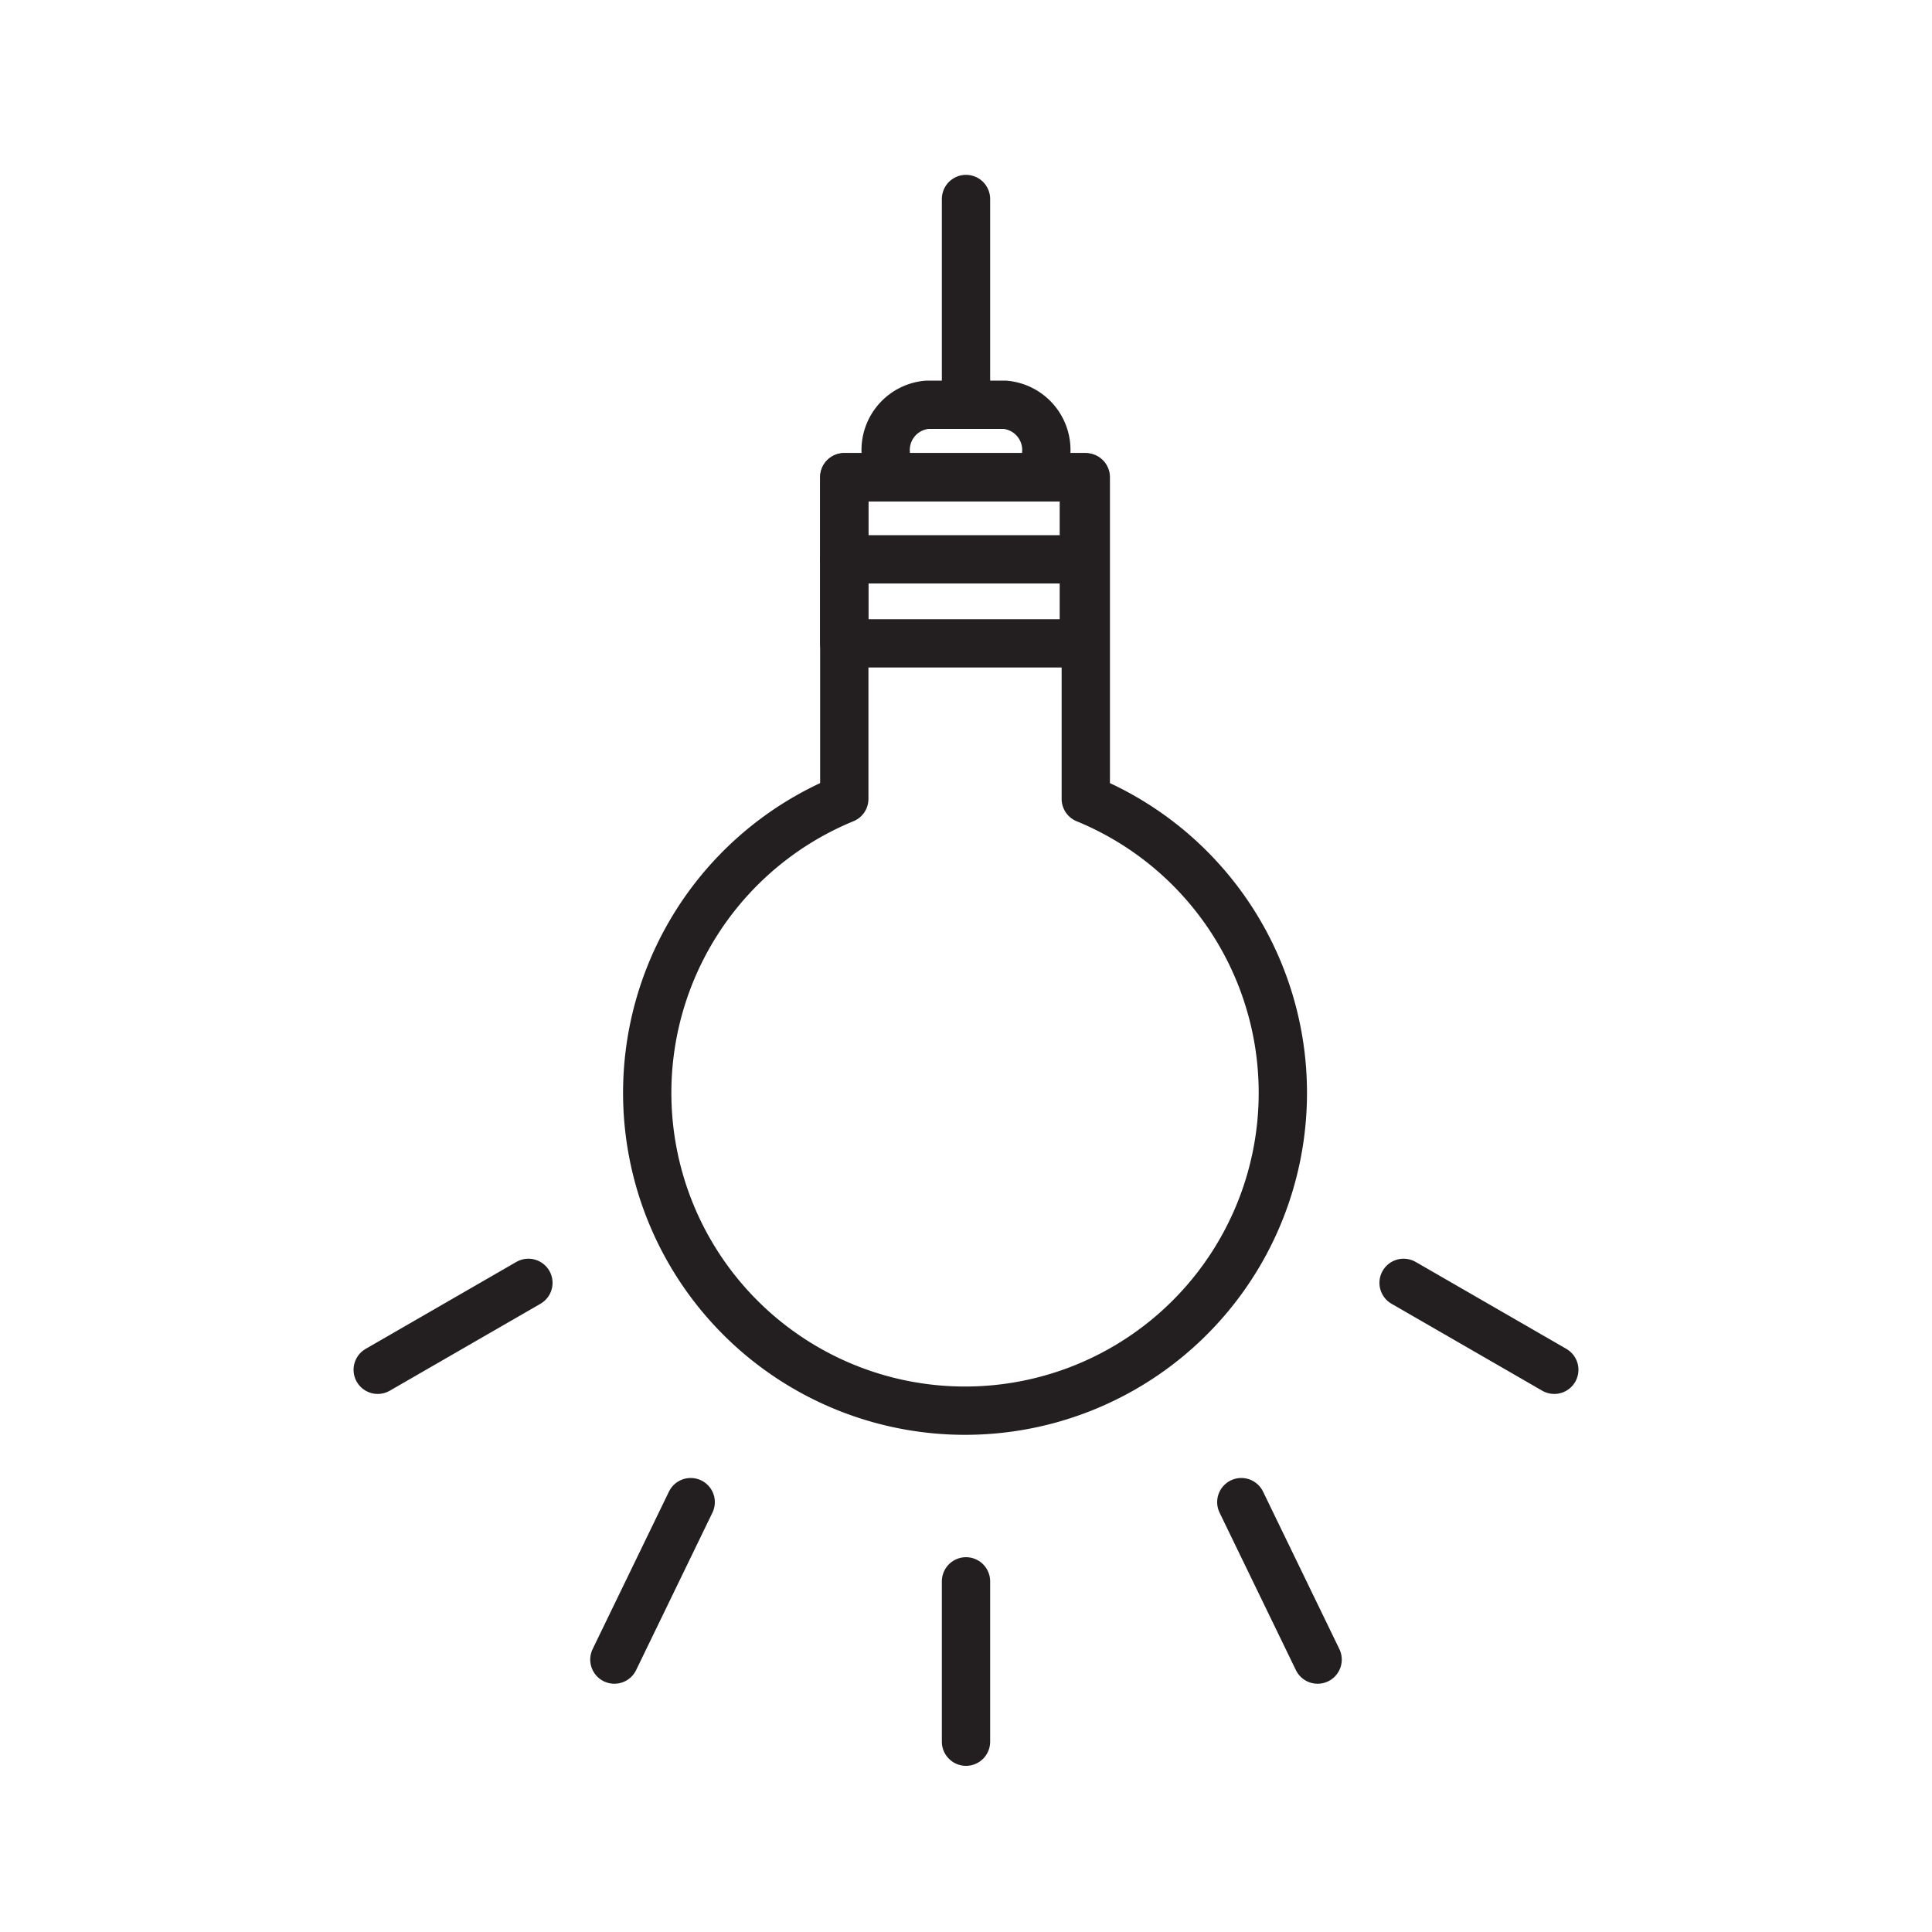
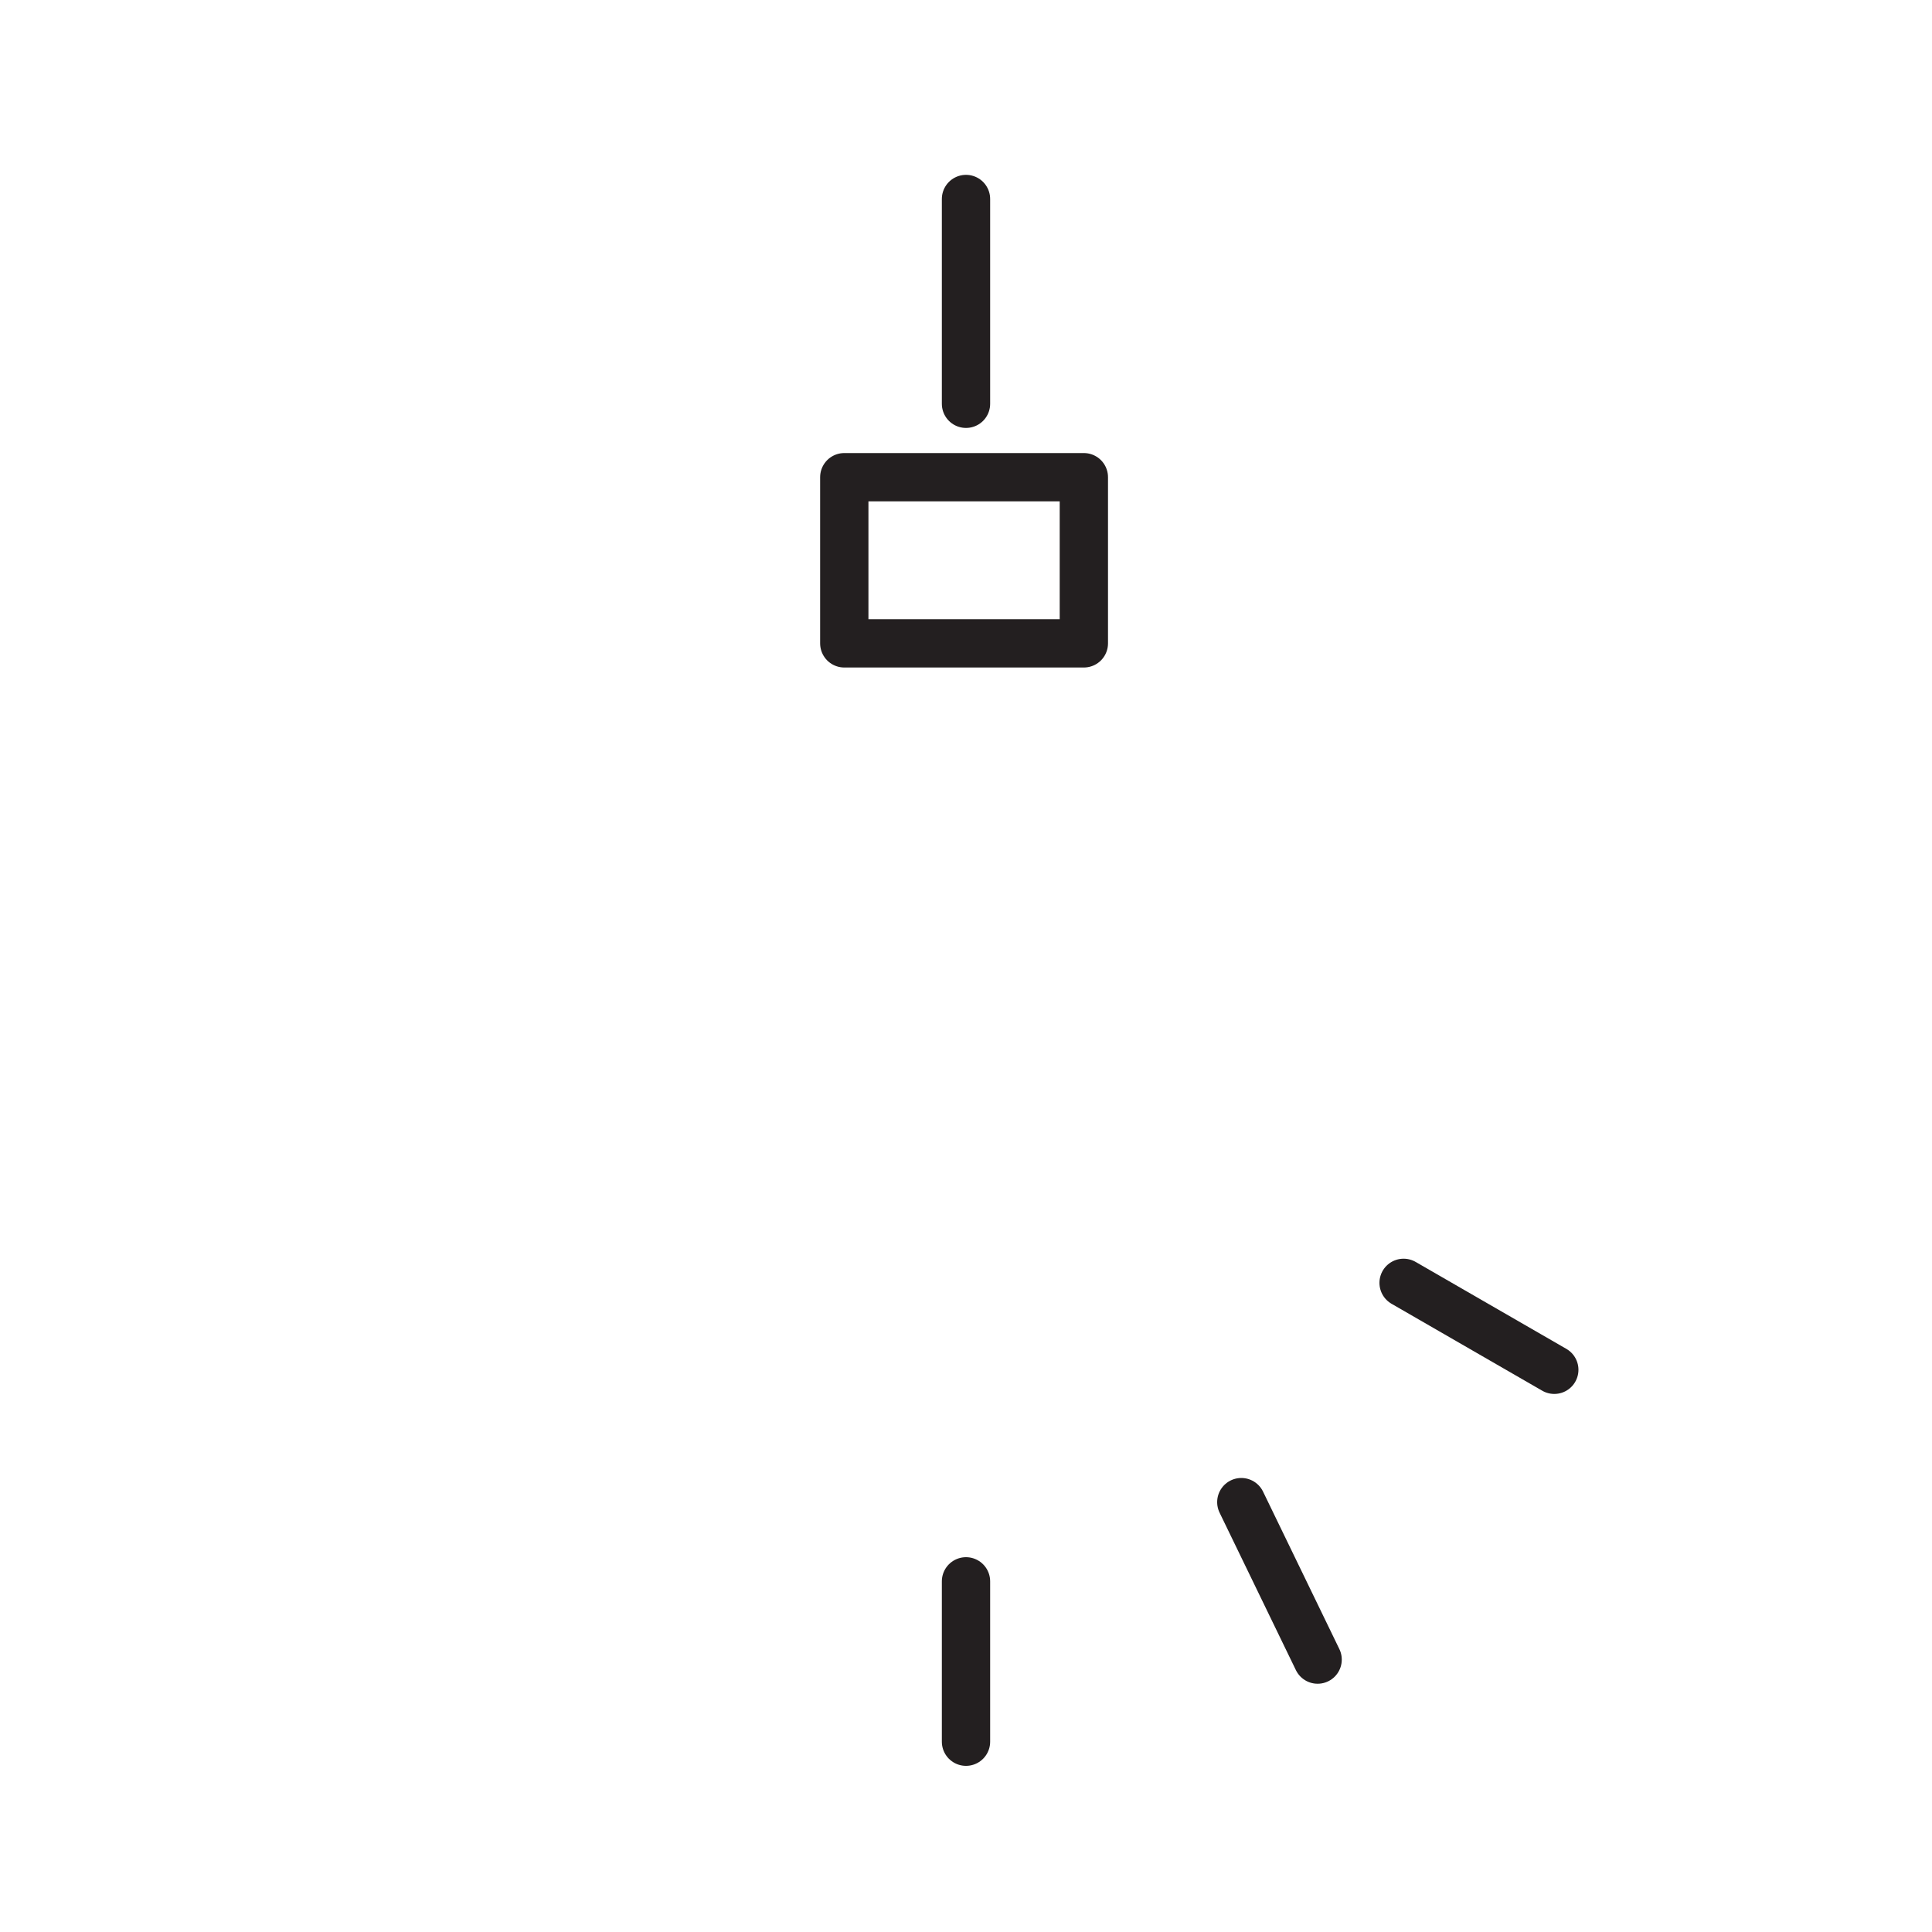
<svg xmlns="http://www.w3.org/2000/svg" id="Layer_1" data-name="Layer 1" viewBox="0 0 20 20">
  <defs>
    <style>.cls-1{fill:none;stroke:#231f20;stroke-linecap:round;stroke-linejoin:round;stroke-width:0.5px;}</style>
  </defs>
  <title>Artboard 24</title>
-   <path class="cls-1" d="M11.24,8.27V4.94H8.74V8.27a3.29,3.29,0,1,0,2.5,0Z" />
  <rect class="cls-1" x="8.74" y="4.94" width="2.48" height="1.72" />
-   <line class="cls-1" x1="7.15" y1="15.55" x2="6.36" y2="17.18" />
  <line class="cls-1" x1="12.85" y1="15.55" x2="13.64" y2="17.18" />
-   <line class="cls-1" x1="5.47" y1="13.28" x2="3.91" y2="14.18" />
  <line class="cls-1" x1="14.53" y1="13.28" x2="16.09" y2="14.18" />
  <line class="cls-1" x1="10" y1="16.37" x2="10" y2="18.03" />
  <line class="cls-1" x1="10" y1="2.06" x2="10" y2="4.18" />
-   <line class="cls-1" x1="8.74" y1="5.79" x2="11.22" y2="5.79" />
-   <path class="cls-1" d="M9.17,4.7h0a.47.47,0,0,1,.43-.51h.8a.47.47,0,0,1,.43.51h0" />
</svg>